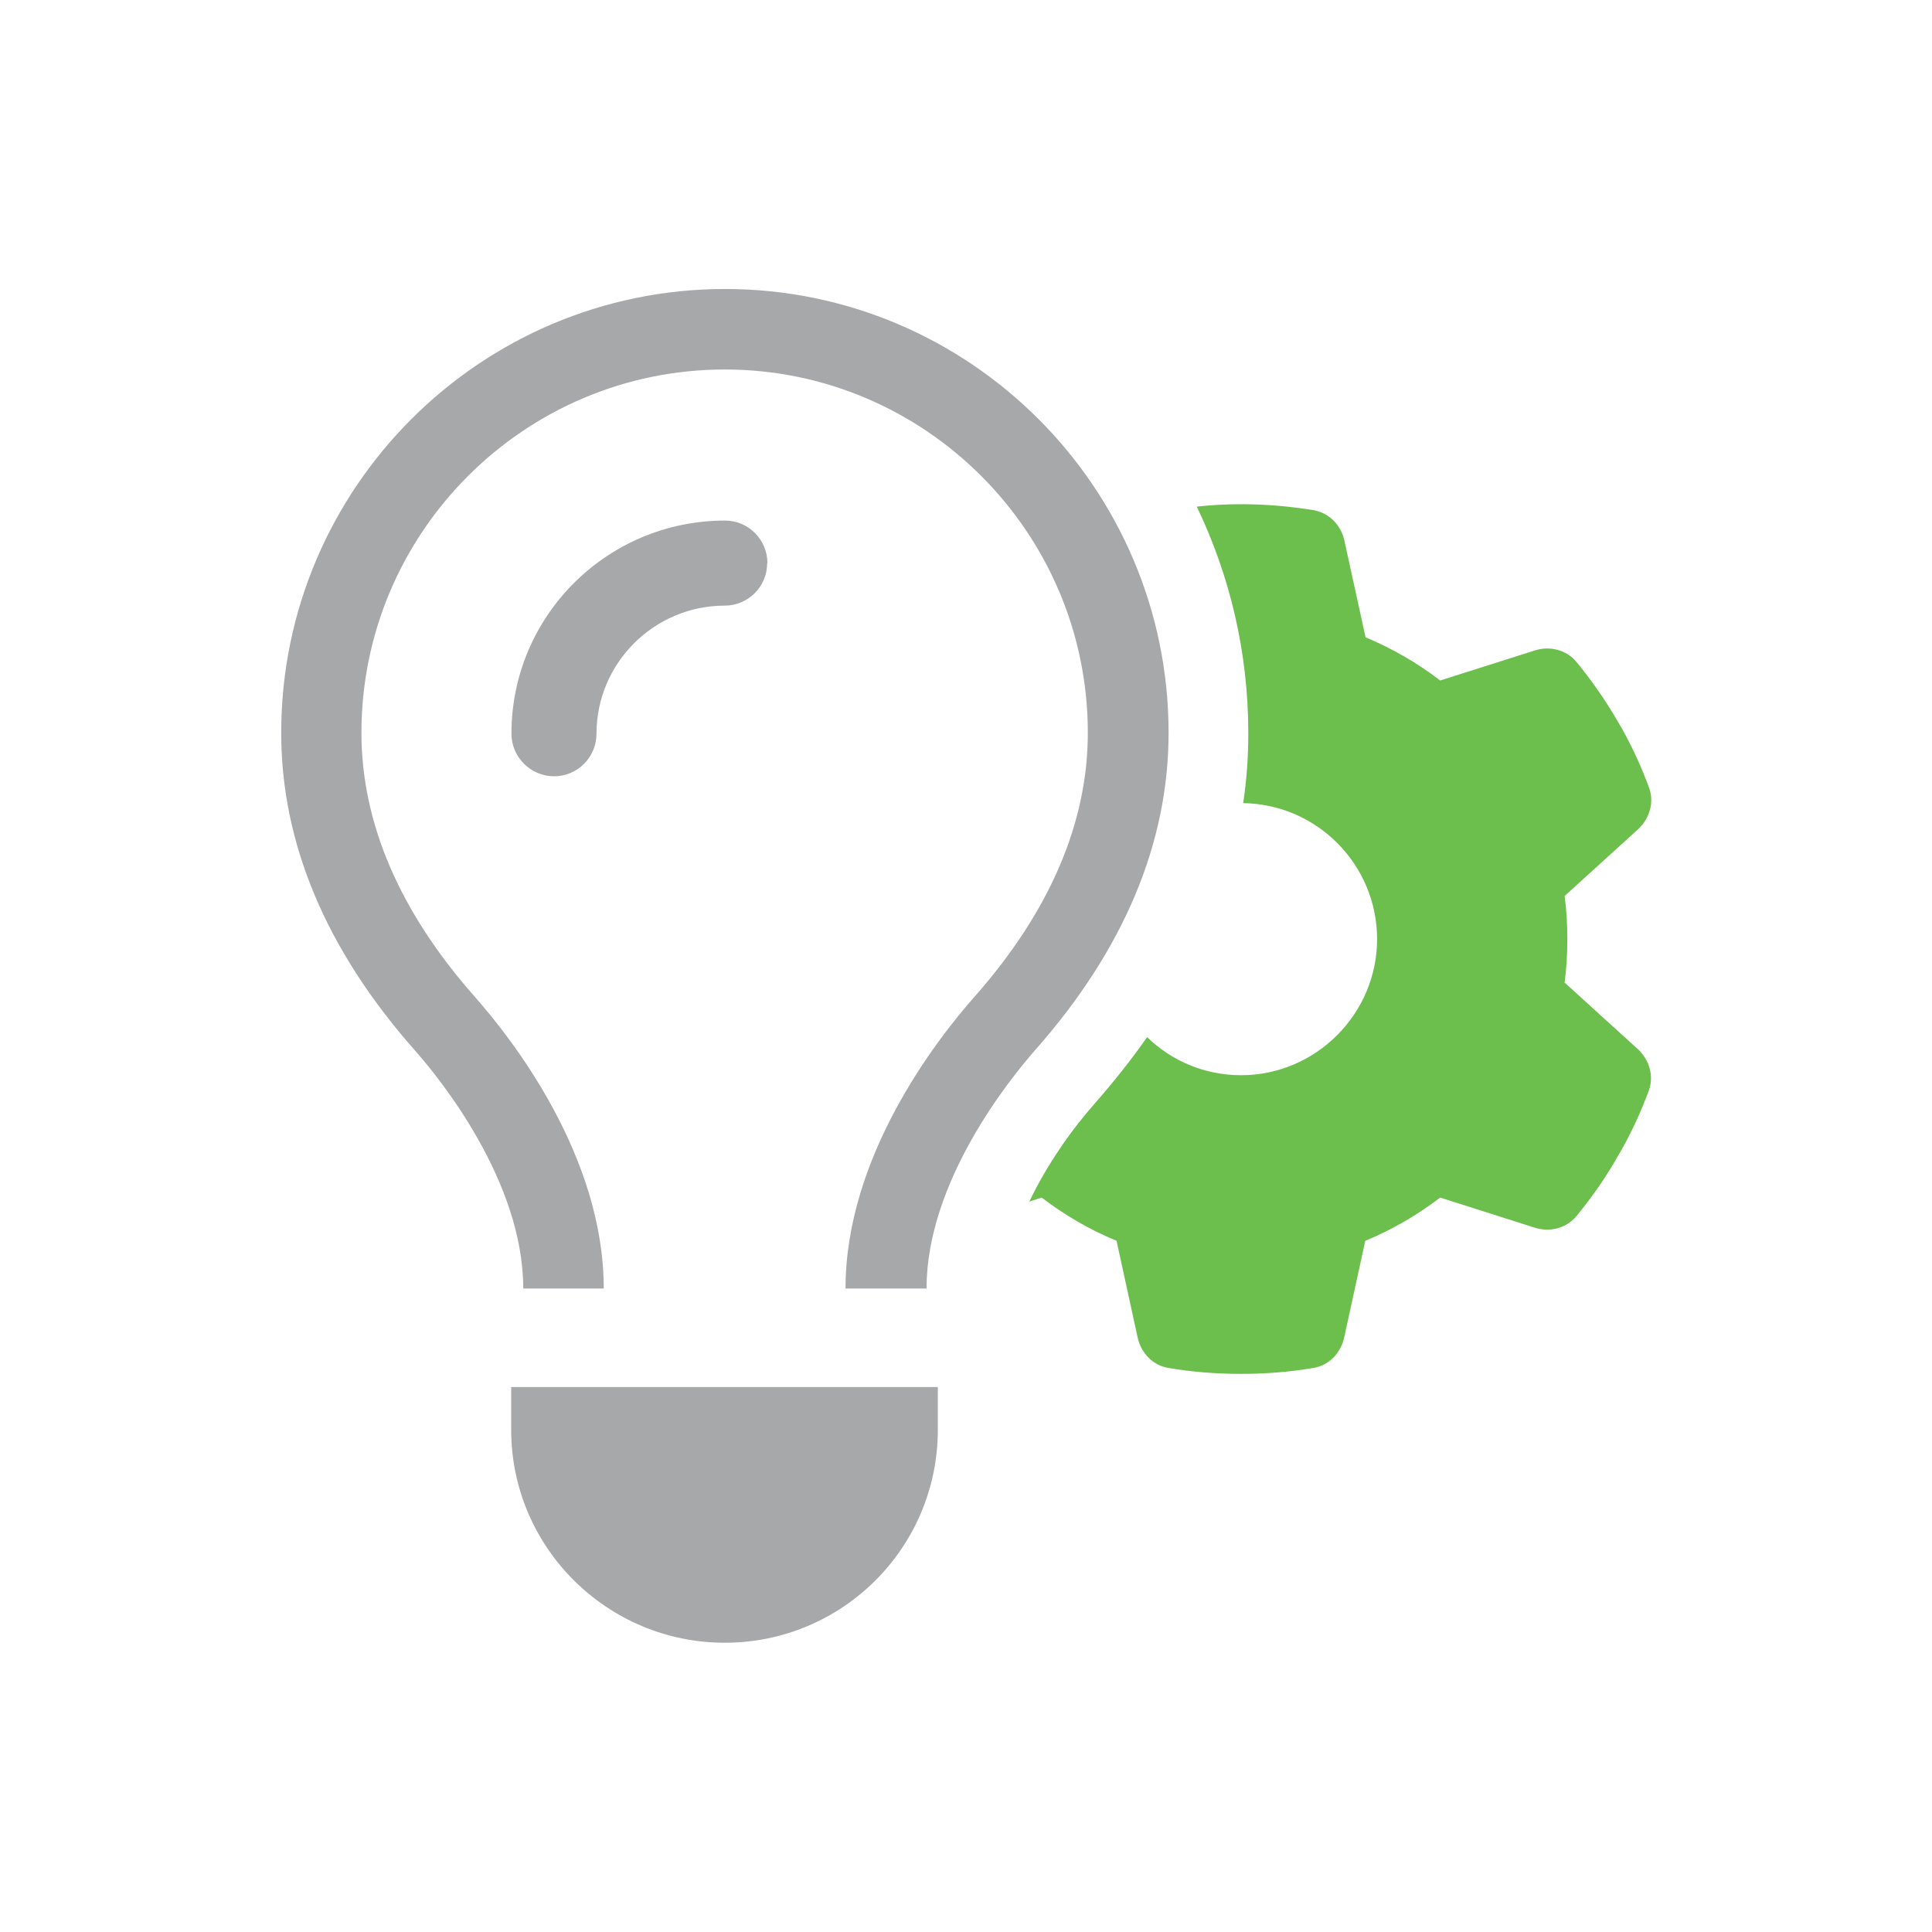
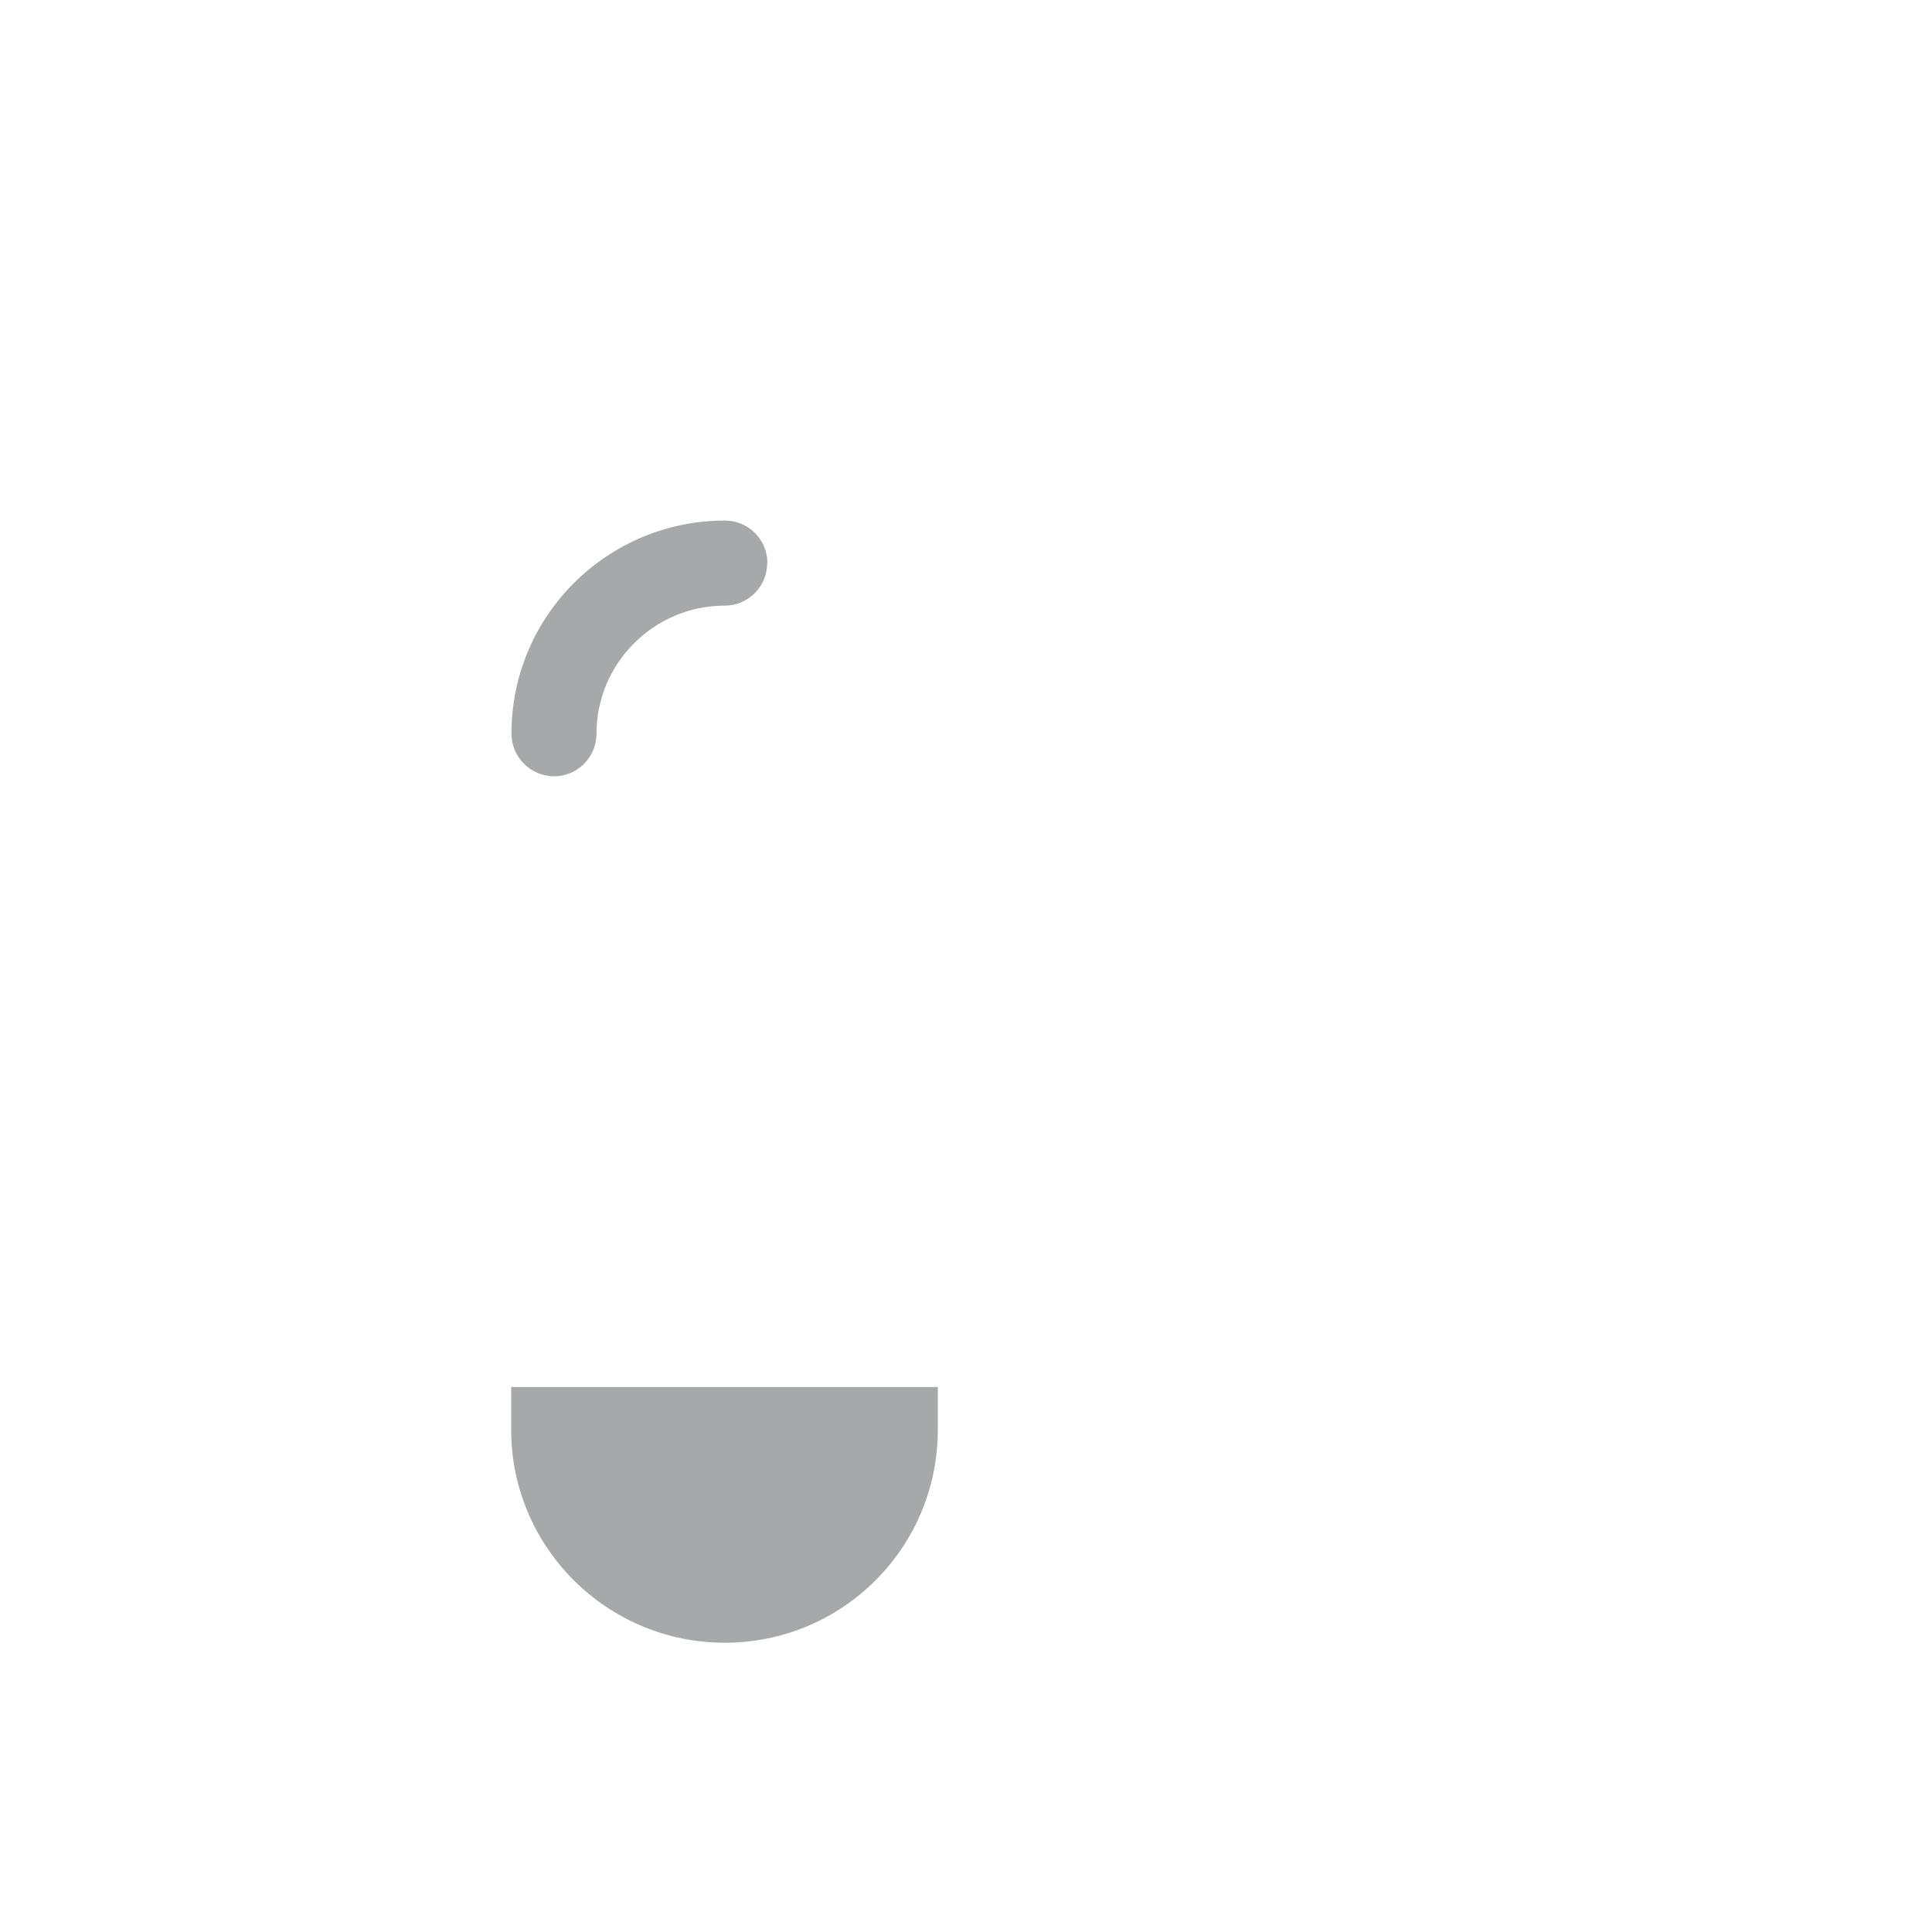
<svg xmlns="http://www.w3.org/2000/svg" id="Layer_1" data-name="Layer 1" viewBox="0 0 72 72">
  <defs>
    <style>
      .cls-1 {
        fill: #6cbe4d;
      }

      .cls-1, .cls-2 {
        stroke-width: 0px;
      }

      .cls-2 {
        fill: #a7a8aa;
      }
    </style>
  </defs>
-   <path class="cls-1" d="m58.31,36.61c.07-.53.1-1.07.1-1.61s-.03-1.08-.1-1.61l2.74-2.49c.43-.4.61-1.01.4-1.56h0c-.28-.76-.61-1.48-1-2.18l-.3-.51c-.42-.7-.89-1.36-1.4-1.98-.37-.45-.99-.61-1.55-.43l-3.53,1.12c-.84-.65-1.78-1.19-2.78-1.61l-.79-3.61c-.13-.58-.57-1.03-1.16-1.13-.87-.14-1.77-.22-2.69-.22-.56,0-1.11.03-1.65.09,1.23,2.56,1.92,5.42,1.92,8.44,0,.88-.06,1.75-.19,2.61,2.76.04,4.99,2.3,4.99,5.07s-2.27,5.07-5.07,5.07c-1.36,0-2.6-.54-3.5-1.42-.58.83-1.23,1.65-1.94,2.46-.86.97-1.79,2.28-2.45,3.67l.46-.15c.85.65,1.79,1.2,2.79,1.61l.79,3.62c.13.57.57,1.03,1.15,1.12.88.15,1.78.22,2.7.22s1.81-.07,2.69-.22c.58-.09,1.02-.55,1.15-1.12l.79-3.62c1-.41,1.94-.96,2.79-1.61l3.52,1.12c.56.18,1.18.03,1.56-.43.51-.62.98-1.28,1.39-1.97l.3-.52c.39-.69.72-1.42,1-2.17.21-.55.03-1.16-.4-1.56l-2.74-2.49Z" />
  <path class="cls-2" d="m28.59,20.99c0,.87-.71,1.58-1.58,1.58-2.63,0-4.78,2.14-4.78,4.77,0,.88-.71,1.59-1.58,1.59s-1.59-.71-1.59-1.59c0-4.38,3.56-7.94,7.96-7.94.87,0,1.58.71,1.58,1.59Z" />
  <path class="cls-2" d="m34.95,51.69v1.59c0,4.4-3.56,7.94-7.94,7.94s-7.96-3.55-7.96-7.94v-1.59h15.9Z" />
-   <path class="cls-2" d="m34.51,48.02h-3c0-4.91,3.37-9.25,4.82-10.89,2.79-3.16,4.21-6.47,4.21-9.82,0-7.46-6.07-13.54-13.53-13.54s-13.54,6.07-13.54,13.54c0,3.35,1.42,6.66,4.21,9.82,1.45,1.64,4.82,5.98,4.82,10.89h-3c0-4-3.11-7.83-4.06-8.9-3.29-3.73-4.96-7.7-4.96-11.81,0-9.12,7.42-16.54,16.54-16.54s16.53,7.42,16.53,16.54c0,4.11-1.67,8.08-4.96,11.81-.95,1.08-4.06,4.91-4.06,8.9Z" />
</svg>